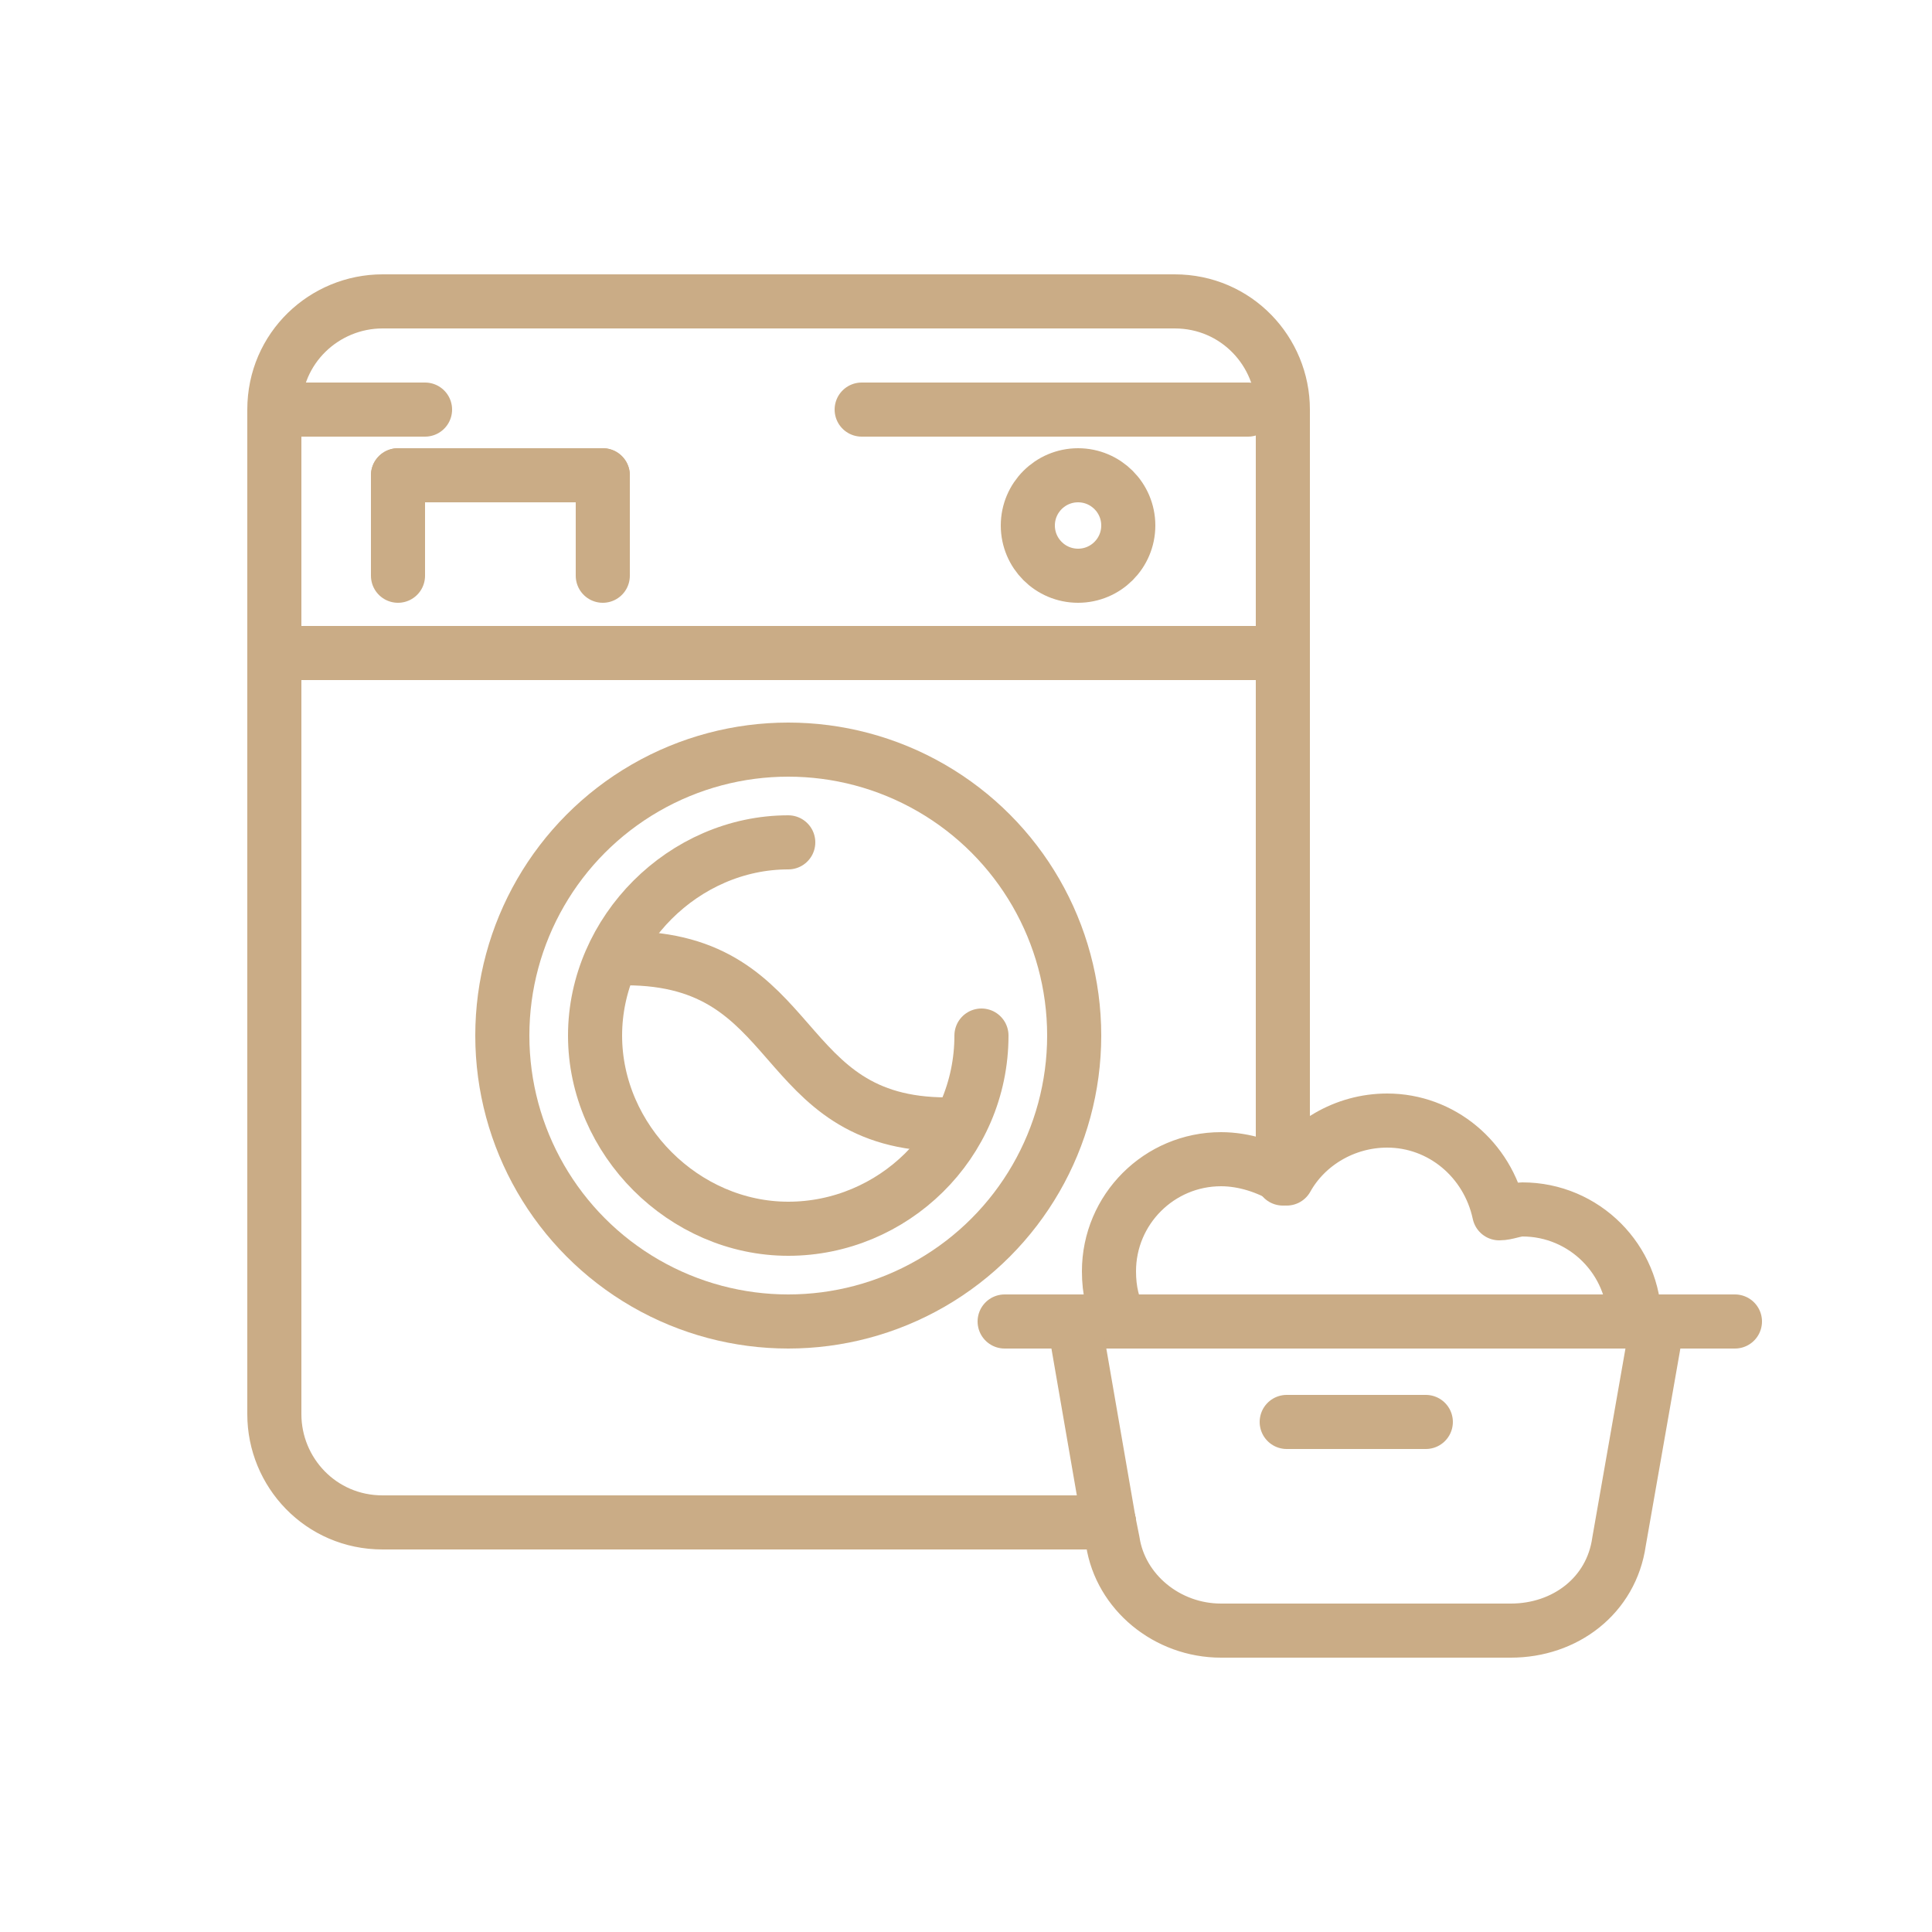
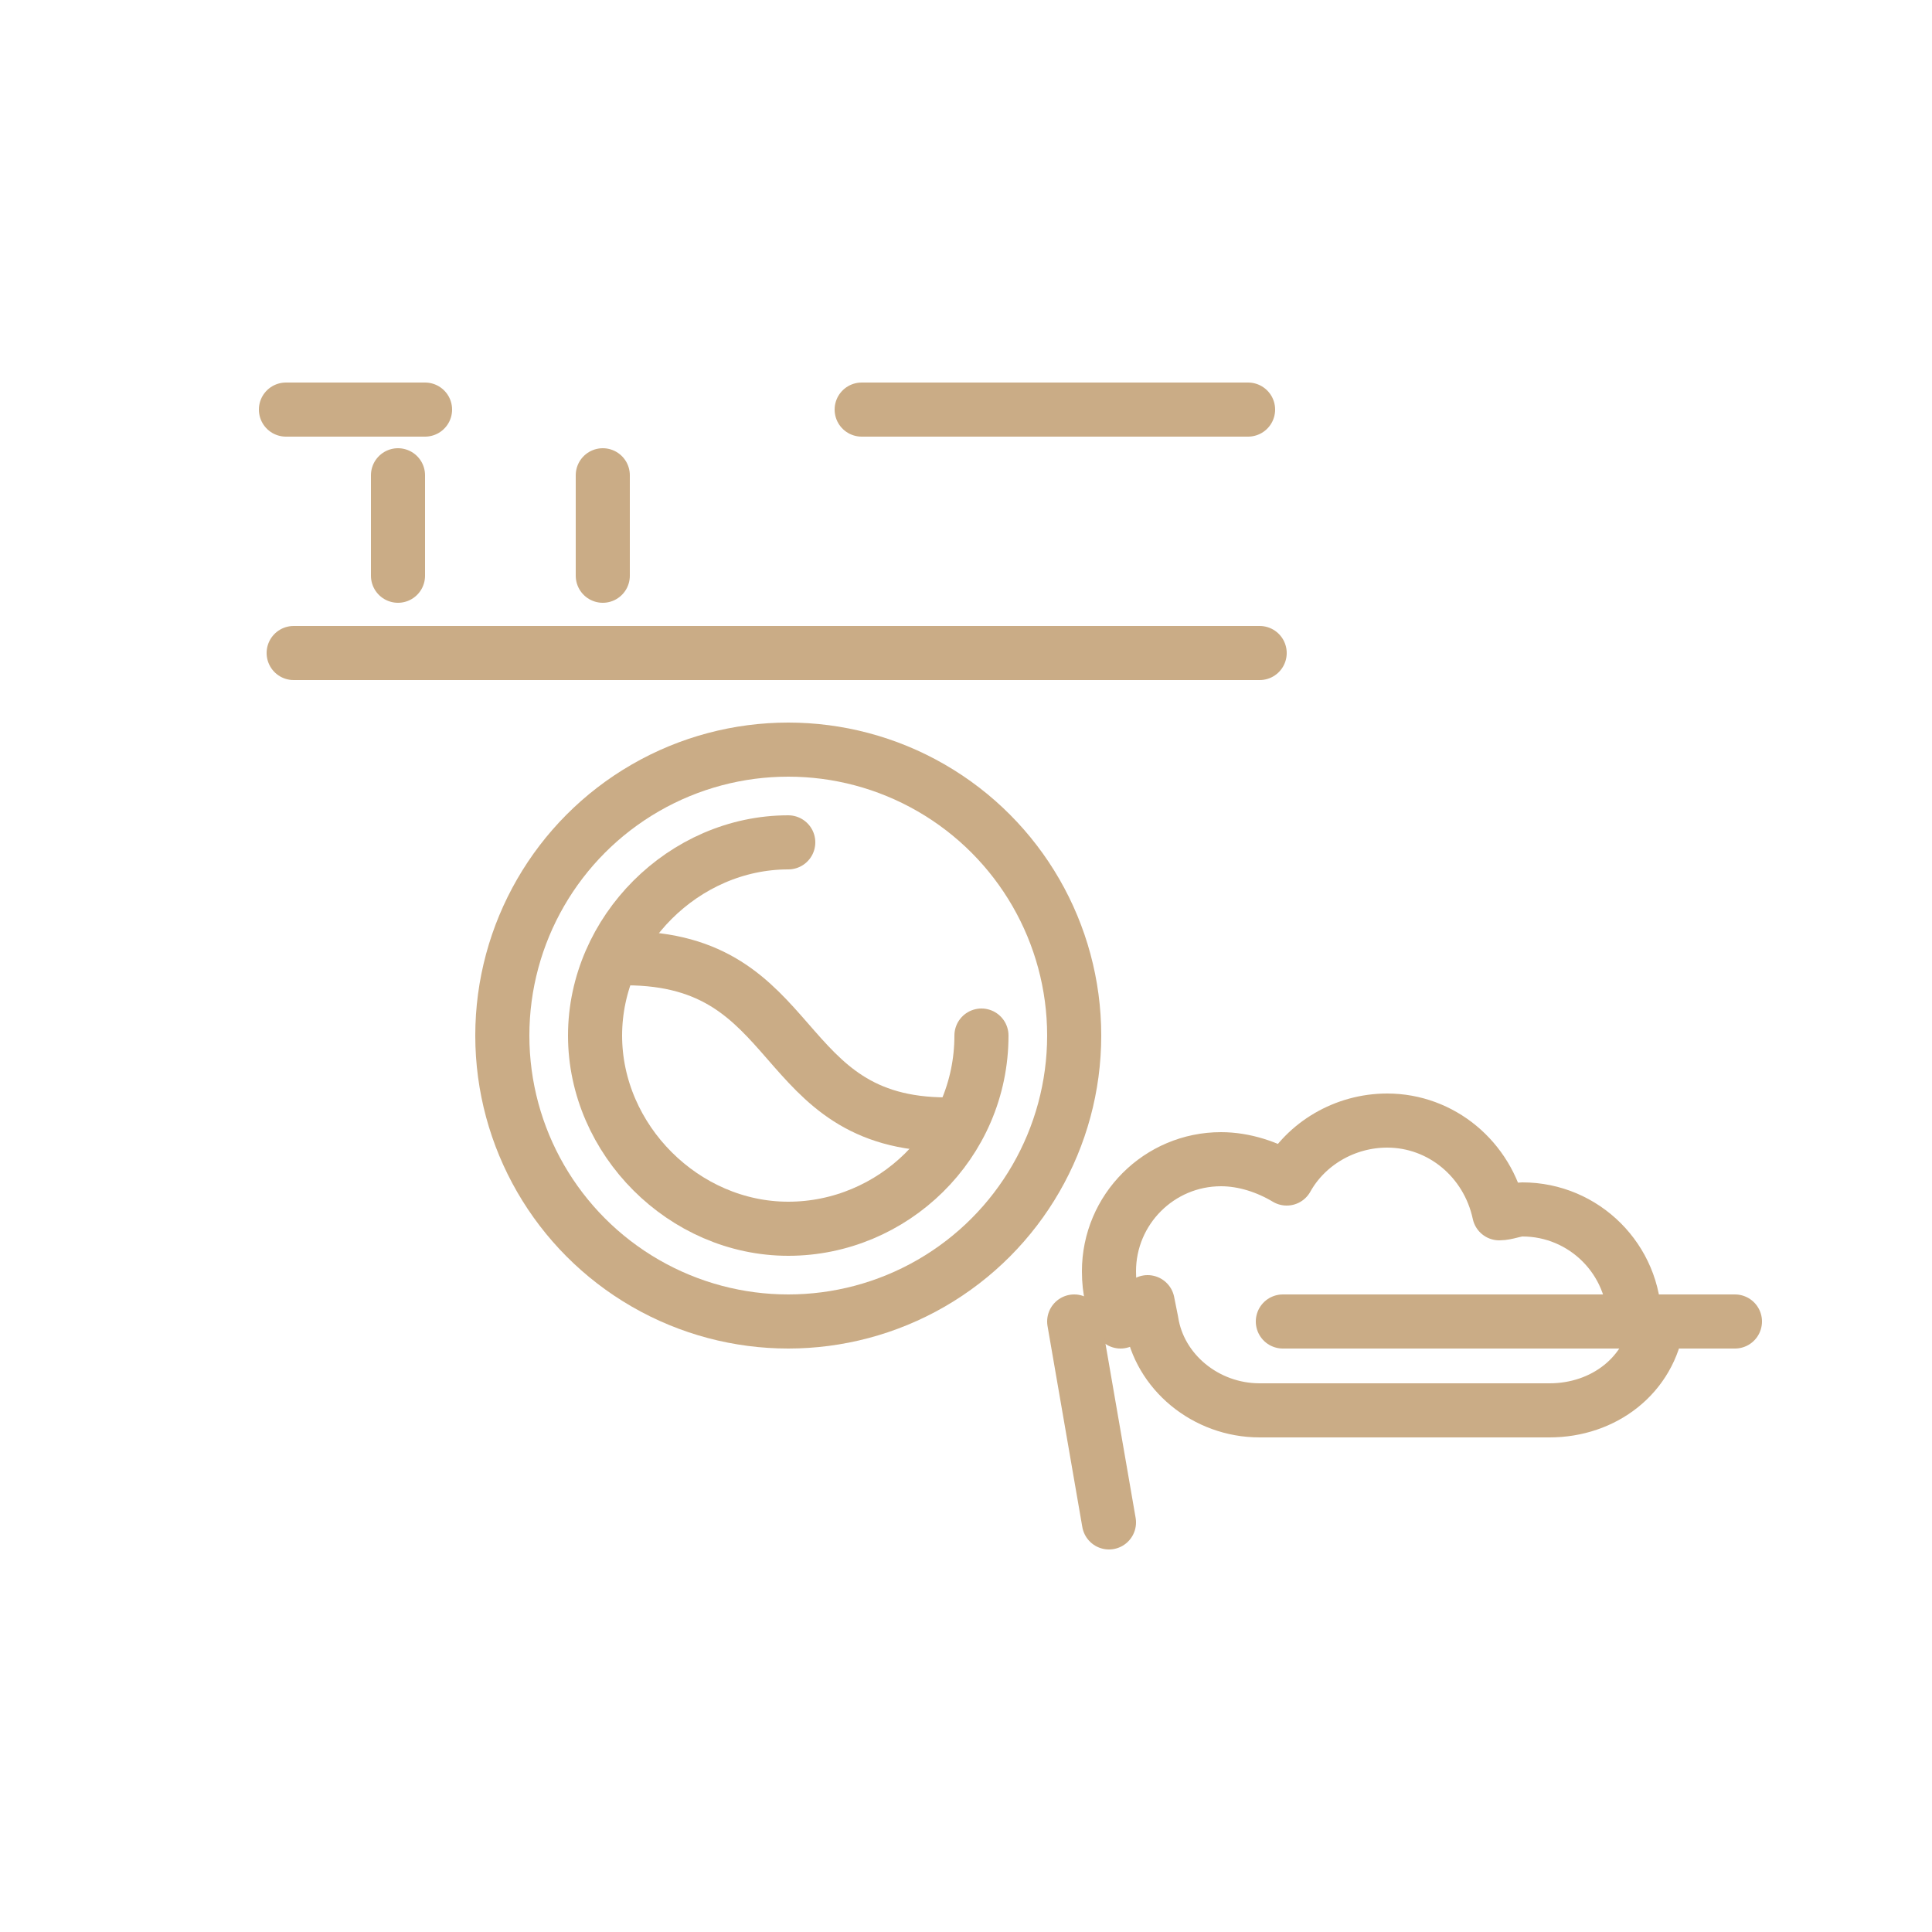
<svg xmlns="http://www.w3.org/2000/svg" id="Layer_1" x="0px" y="0px" viewBox="0 0 50 50" style="enable-background:new 0 0 50 50;" xml:space="preserve">
  <style type="text/css"> .st0{fill:none;stroke:#CAAC86;stroke-width:1.4;stroke-linecap:round;stroke-linejoin:round;stroke-miterlimit:10;} </style>
  <g>
-     <path class="st0" d="M28.7,39.4H9.9c-1.6,0-2.8-1.3-2.8-2.8v-26c0-1.6,1.3-2.8,2.8-2.8h20.5c1.6,0,2.8,1.3,2.8,2.8v19.9" />
    <line class="st0" x1="32.3" y1="10.6" x2="22.3" y2="10.6" />
    <line class="st0" x1="7.4" y1="10.6" x2="11" y2="10.6" />
    <line class="st0" x1="10.3" y1="14.9" x2="10.3" y2="12.3" />
-     <line class="st0" x1="15.6" y1="12.3" x2="10.3" y2="12.3" />
    <line class="st0" x1="15.6" y1="14.9" x2="15.6" y2="12.3" />
    <line class="st0" x1="7.6" y1="16.9" x2="32.6" y2="16.9" />
-     <circle class="st0" cx="27.9" cy="13.6" r="1.3" />
-     <line class="st0" x1="33.2" y1="34.2" x2="26" y2="34.2" />
    <line class="st0" x1="44.9" y1="34.2" x2="33.2" y2="34.2" />
-     <line class="st0" x1="36.9" y1="36.8" x2="33.3" y2="36.8" />
    <circle class="st0" cx="20.4" cy="26.8" r="7.4" />
    <path class="st0" d="M25.4,26.8c0,2.8-2.3,5-5,5s-5-2.3-5-5s2.3-5,5-5" />
    <path class="st0" d="M29,34.2c-0.2-0.4-0.3-0.8-0.3-1.3c0-1.6,1.3-2.9,2.9-2.9c0.6,0,1.2,0.2,1.7,0.5c0.5-0.9,1.5-1.5,2.6-1.5 c1.4,0,2.6,1,2.9,2.4c0.2,0,0.4-0.1,0.6-0.1c1.6,0,2.9,1.3,2.9,2.9" />
    <path class="st0" d="M28.7,39.4l-0.9-5.2" />
-     <path class="st0" d="M42.9,34.2l-1,5.7c-0.2,1.4-1.4,2.3-2.8,2.3h-7.5c-1.4,0-2.6-1-2.8-2.3l-0.1-0.5" />
+     <path class="st0" d="M42.9,34.2c-0.2,1.4-1.4,2.3-2.8,2.3h-7.5c-1.4,0-2.6-1-2.8-2.3l-0.1-0.5" />
    <path class="st0" d="M24.5,29.1c-4.5,0-3.7-4.3-8.3-4.3" />
  </g>
</svg>